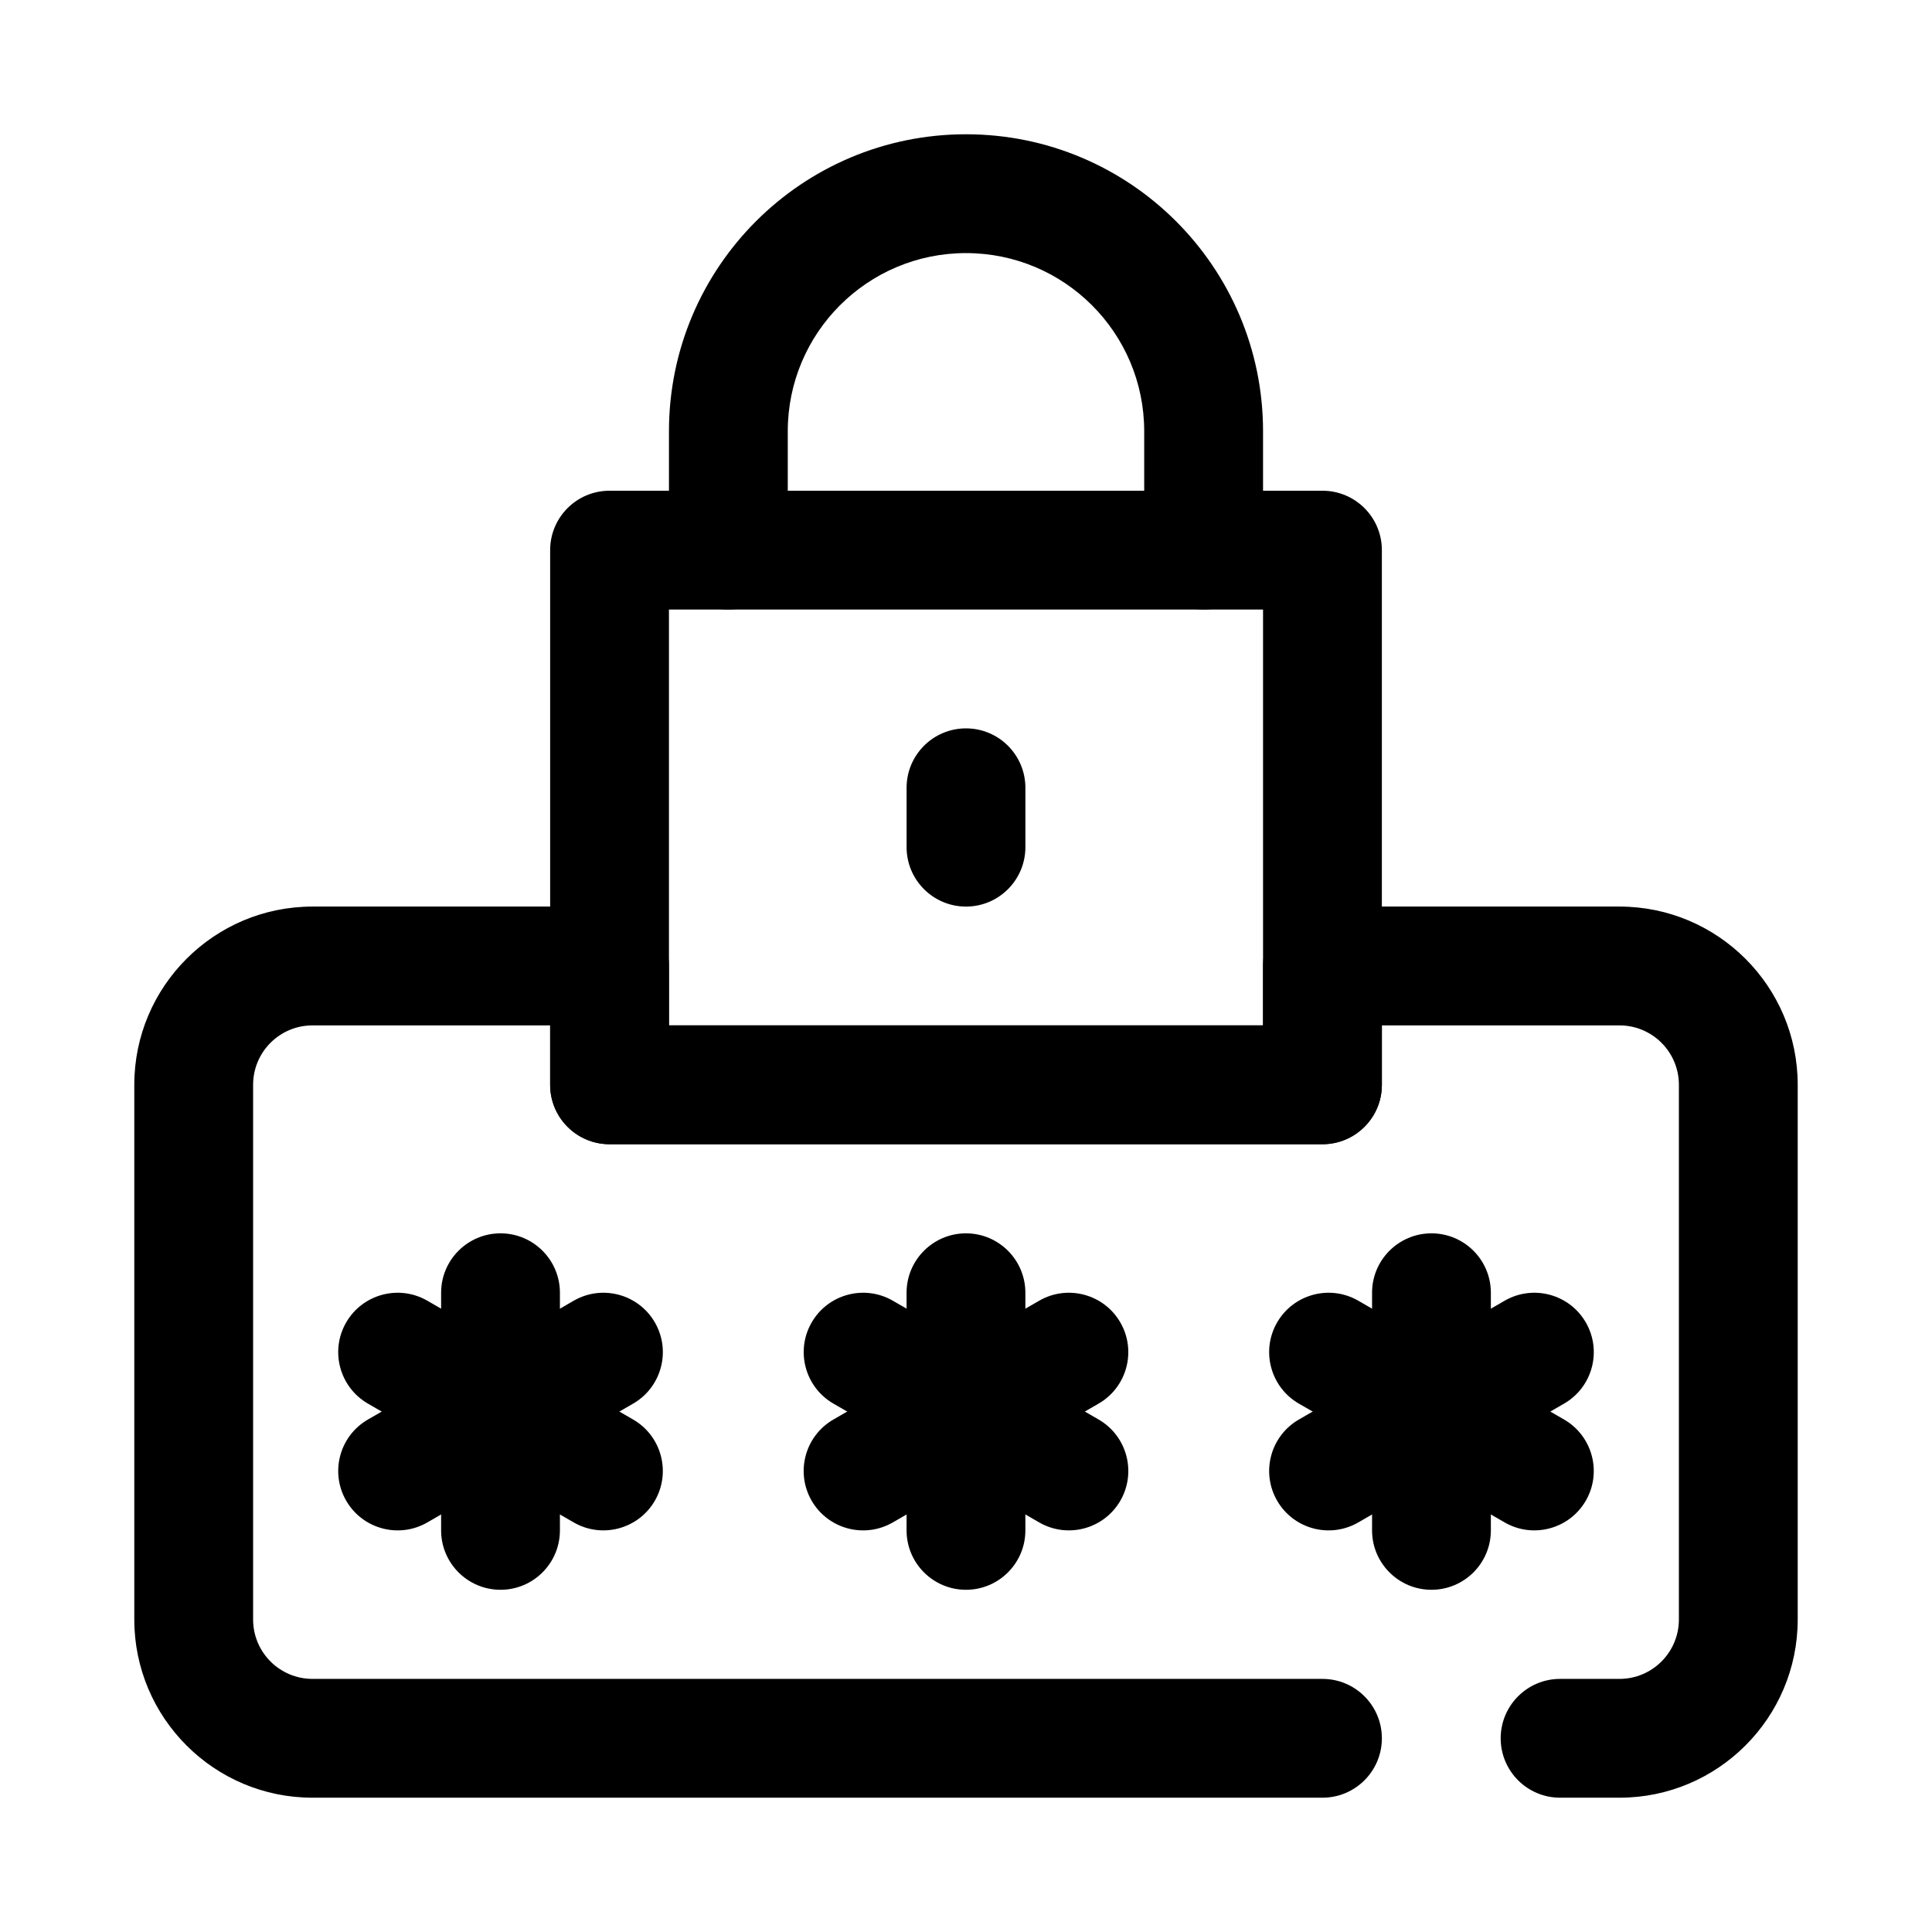
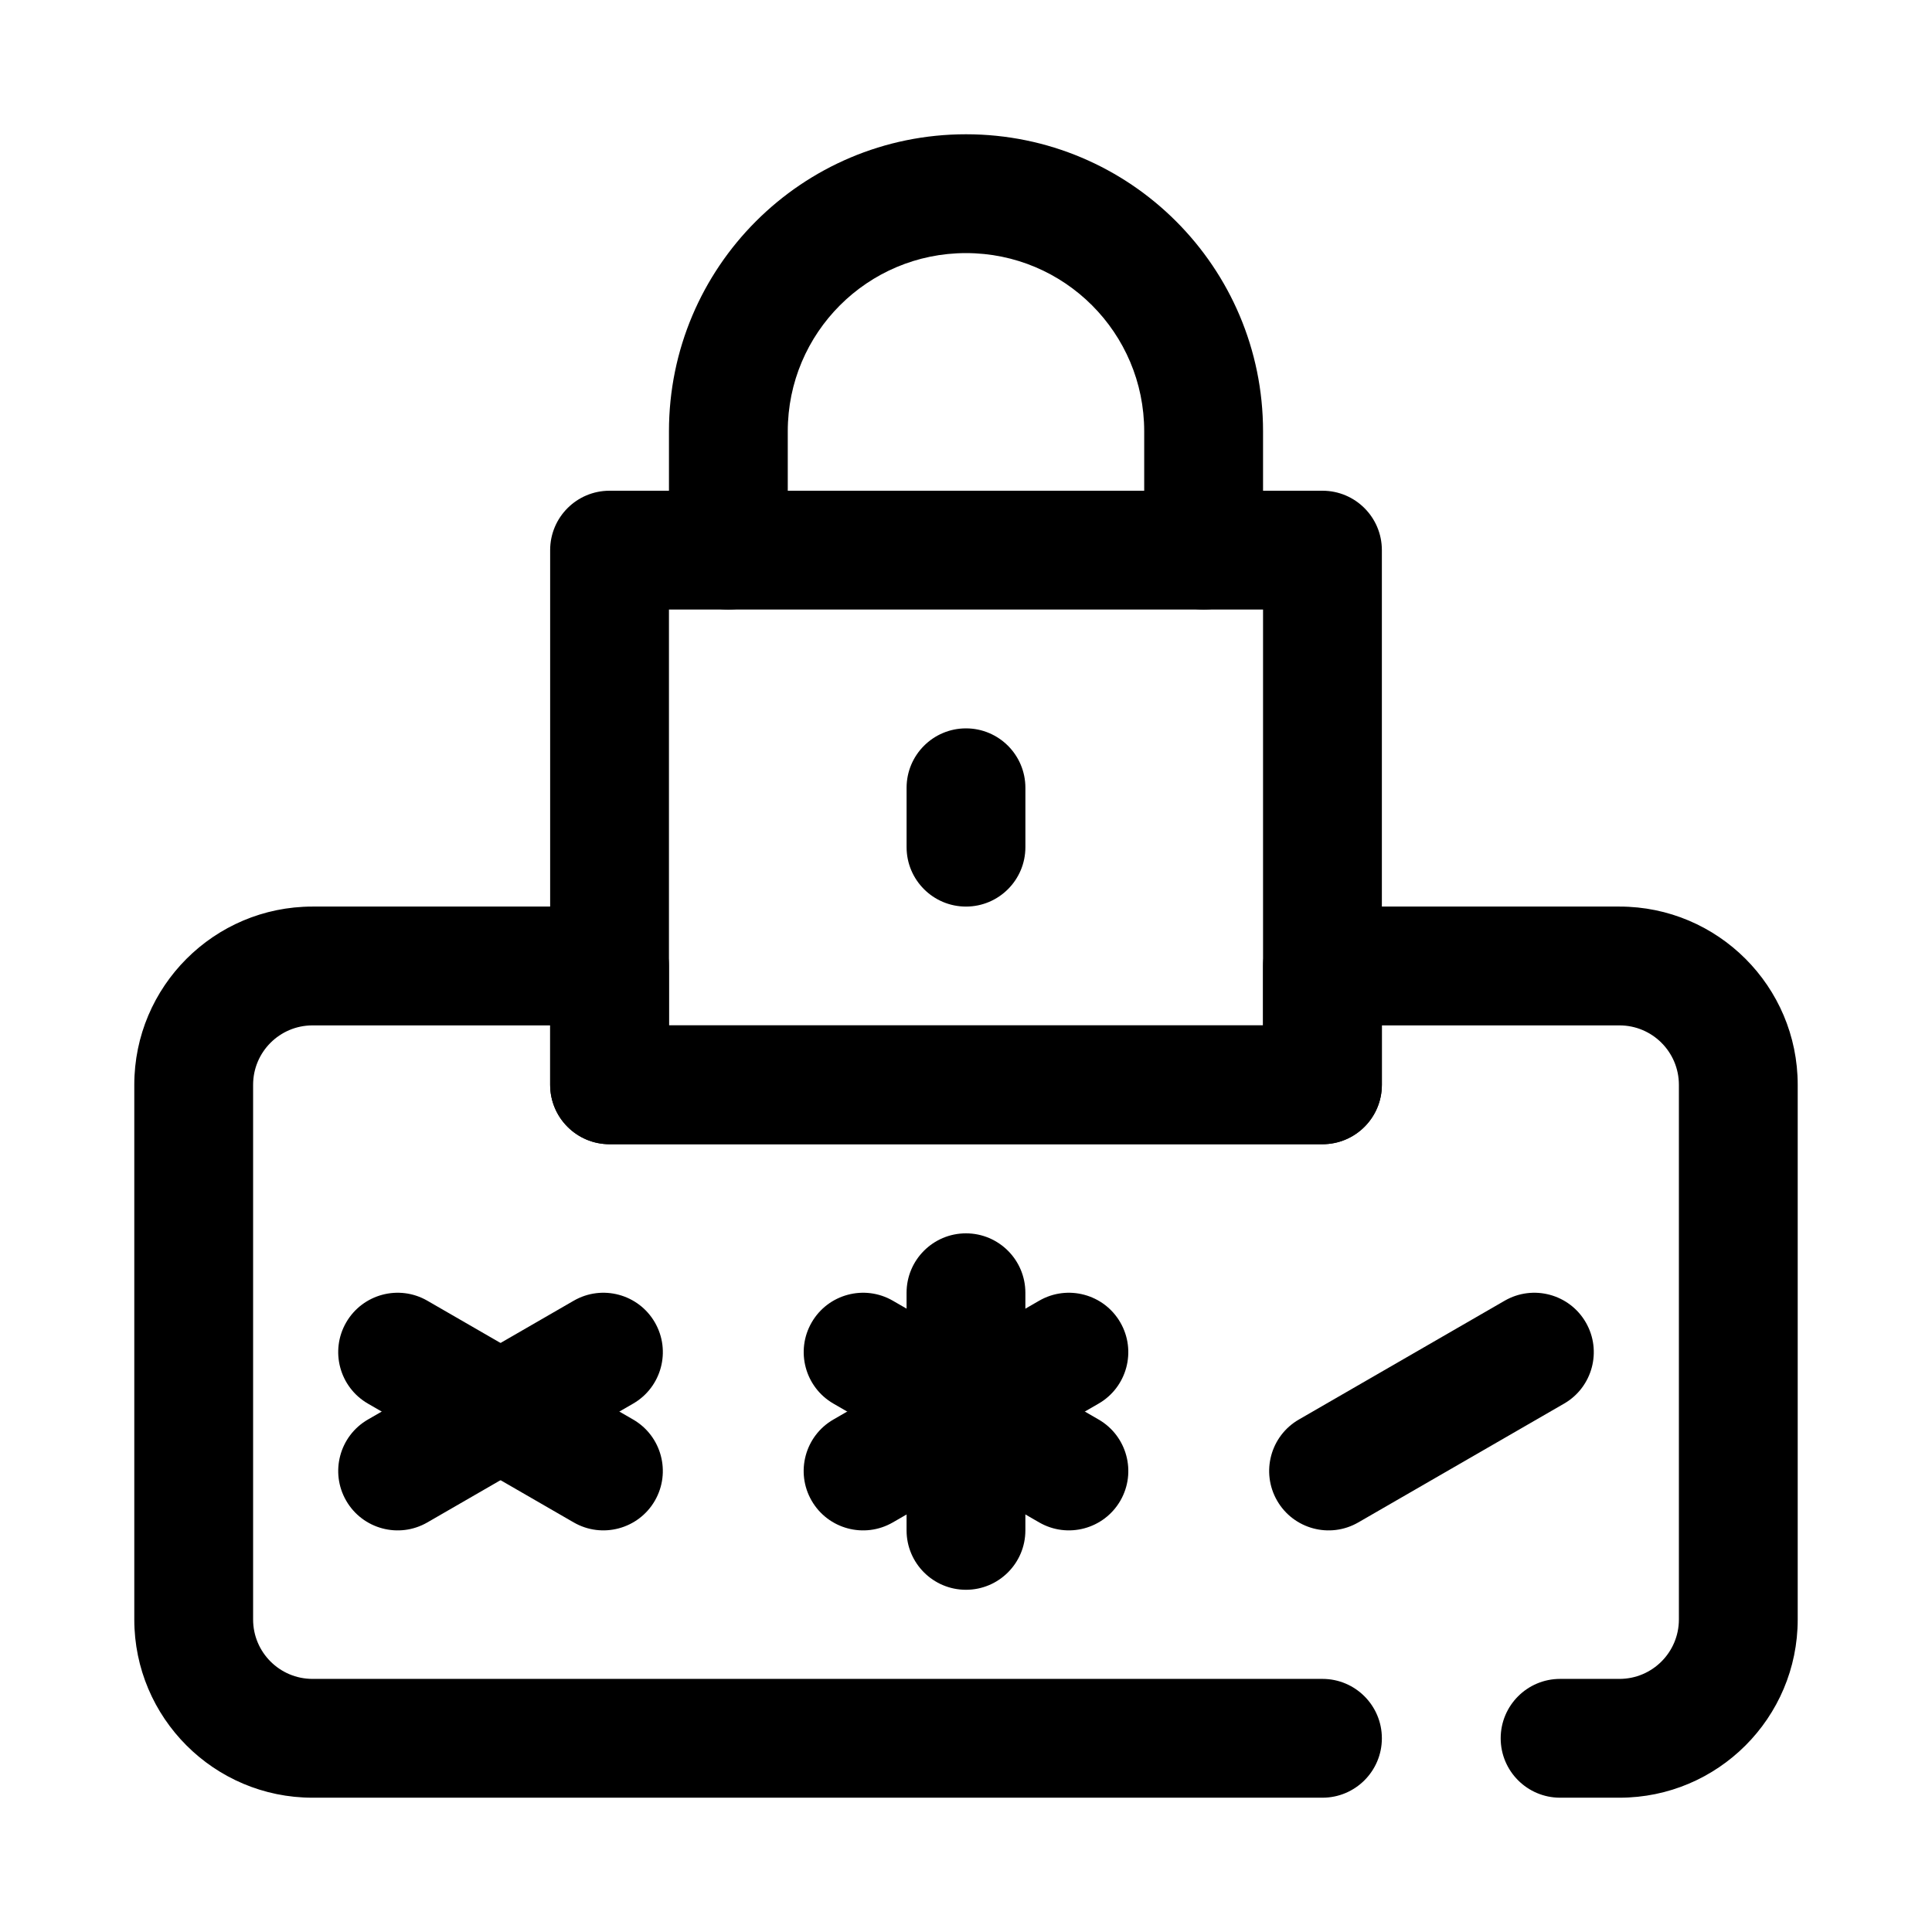
<svg xmlns="http://www.w3.org/2000/svg" fill="#000000" width="800px" height="800px" version="1.1" viewBox="144 144 512 512">
  <g fill-rule="evenodd">
-     <path d="m260.9 486.59v62.977c0 8.691 7.055 15.742 15.742 15.742 8.691 0 15.742-7.055 15.742-15.742v-62.977c0-8.691-7.055-15.742-15.742-15.742-8.691 0-15.742 7.055-15.742 15.742z" />
    <path d="m241.5 515.97 54.539 31.488c7.527 4.344 17.16 1.762 21.508-5.762 4.344-7.527 1.762-17.16-5.762-21.508l-54.539-31.488c-7.527-4.344-17.16-1.762-21.508 5.762-4.344 7.527-1.762 17.16 5.762 21.508z" />
-     <path d="m257.25 547.46 54.539-31.488c7.527-4.344 10.109-13.98 5.762-21.508-4.344-7.527-13.98-10.109-21.508-5.762l-54.539 31.488c-7.527 4.344-10.109 13.98-5.762 21.508 4.344 7.527 13.98 10.109 21.508 5.762z" />
+     <path d="m257.25 547.46 54.539-31.488c7.527-4.344 10.109-13.98 5.762-21.508-4.344-7.527-13.98-10.109-21.508-5.762l-54.539 31.488c-7.527 4.344-10.109 13.98-5.762 21.508 4.344 7.527 13.98 10.109 21.508 5.762" />
    <path d="m384.25 486.59v62.977c0 8.691 7.055 15.742 15.742 15.742 8.691 0 15.742-7.055 15.742-15.742v-62.977c0-8.691-7.055-15.742-15.742-15.742-8.691 0-15.742 7.055-15.742 15.742z" />
    <path d="m364.86 515.97 54.539 31.488c7.527 4.344 17.16 1.762 21.508-5.762 4.344-7.527 1.762-17.16-5.762-21.508l-54.539-31.488c-7.527-4.344-17.16-1.762-21.508 5.762-4.344 7.527-1.762 17.16 5.762 21.508z" />
    <path d="m380.6 547.46 54.539-31.488c7.527-4.344 10.109-13.98 5.762-21.508-4.344-7.527-13.98-10.109-21.508-5.762l-54.539 31.488c-7.527 4.344-10.109 13.98-5.762 21.508 4.344 7.527 13.98 10.109 21.508 5.762z" />
-     <path d="m507.61 486.59v62.977c0 8.691 7.055 15.742 15.742 15.742 8.691 0 15.742-7.055 15.742-15.742v-62.977c0-8.691-7.055-15.742-15.742-15.742-8.691 0-15.742 7.055-15.742 15.742z" />
-     <path d="m488.21 515.97 54.539 31.488c7.527 4.344 17.16 1.762 21.508-5.762 4.344-7.527 1.762-17.16-5.762-21.508l-54.539-31.488c-7.527-4.344-17.16-1.762-21.508 5.762-4.344 7.527-1.762 17.16 5.762 21.508z" />
    <path d="m503.96 547.46 54.539-31.488c7.527-4.344 10.109-13.98 5.762-21.508-4.344-7.527-13.98-10.109-21.508-5.762l-54.539 31.488c-7.527 4.344-10.109 13.98-5.762 21.508 4.344 7.527 13.98 10.109 21.508 5.762z" />
    <path d="m478.72 289.79v-31.488c0-43.477-35.242-78.719-78.719-78.719s-78.719 35.242-78.719 78.719v31.488c0 8.691 7.055 15.742 15.742 15.742 8.691 0 15.742-7.055 15.742-15.742v-31.488c0-26.086 21.145-47.23 47.23-47.23 26.086 0 47.23 21.145 47.23 47.23v31.488c0 8.691 7.055 15.742 15.742 15.742 8.691 0 15.742-7.055 15.742-15.742z" />
    <path d="m510.21 289.79c0-8.699-7.047-15.742-15.742-15.742h-188.93c-8.699 0-15.742 7.047-15.742 15.742v141.7c0 8.699 7.047 15.742 15.742 15.742h188.93c8.699 0 15.742-7.047 15.742-15.742zm-188.93 15.742v110.21h157.44v-110.21z" />
    <path d="m510.21 415.74v15.742c0 8.699-7.047 15.742-15.742 15.742h-188.93c-8.699 0-15.742-7.047-15.742-15.742v-15.742h-62.977c-8.691 0-15.742 7.055-15.742 15.742v141.7c0 8.691 7.055 15.742 15.742 15.742h267.65c8.691 0 15.742 7.055 15.742 15.742 0 8.691-7.055 15.742-15.742 15.742h-267.65c-26.062 0-47.23-21.168-47.23-47.23v-141.7c0-26.062 21.168-47.23 47.23-47.23h78.719c8.699 0 15.742 7.047 15.742 15.742v15.742h157.44v-15.742c0-8.699 7.047-15.742 15.742-15.742h78.719c26.062 0 47.23 21.168 47.23 47.23v141.7c0 26.062-21.168 47.23-47.23 47.23h-15.742c-8.691 0-15.742-7.055-15.742-15.742 0-8.691 7.055-15.742 15.742-15.742h15.742c8.691 0 15.742-7.055 15.742-15.742v-141.7c0-8.691-7.055-15.742-15.742-15.742h-62.977z" />
    <path d="m415.74 368.51v-15.742c0-8.691-7.055-15.742-15.742-15.742-8.691 0-15.742 7.055-15.742 15.742v15.742c0 8.691 7.055 15.742 15.742 15.742 8.691 0 15.742-7.055 15.742-15.742z" />
  </g>
</svg>